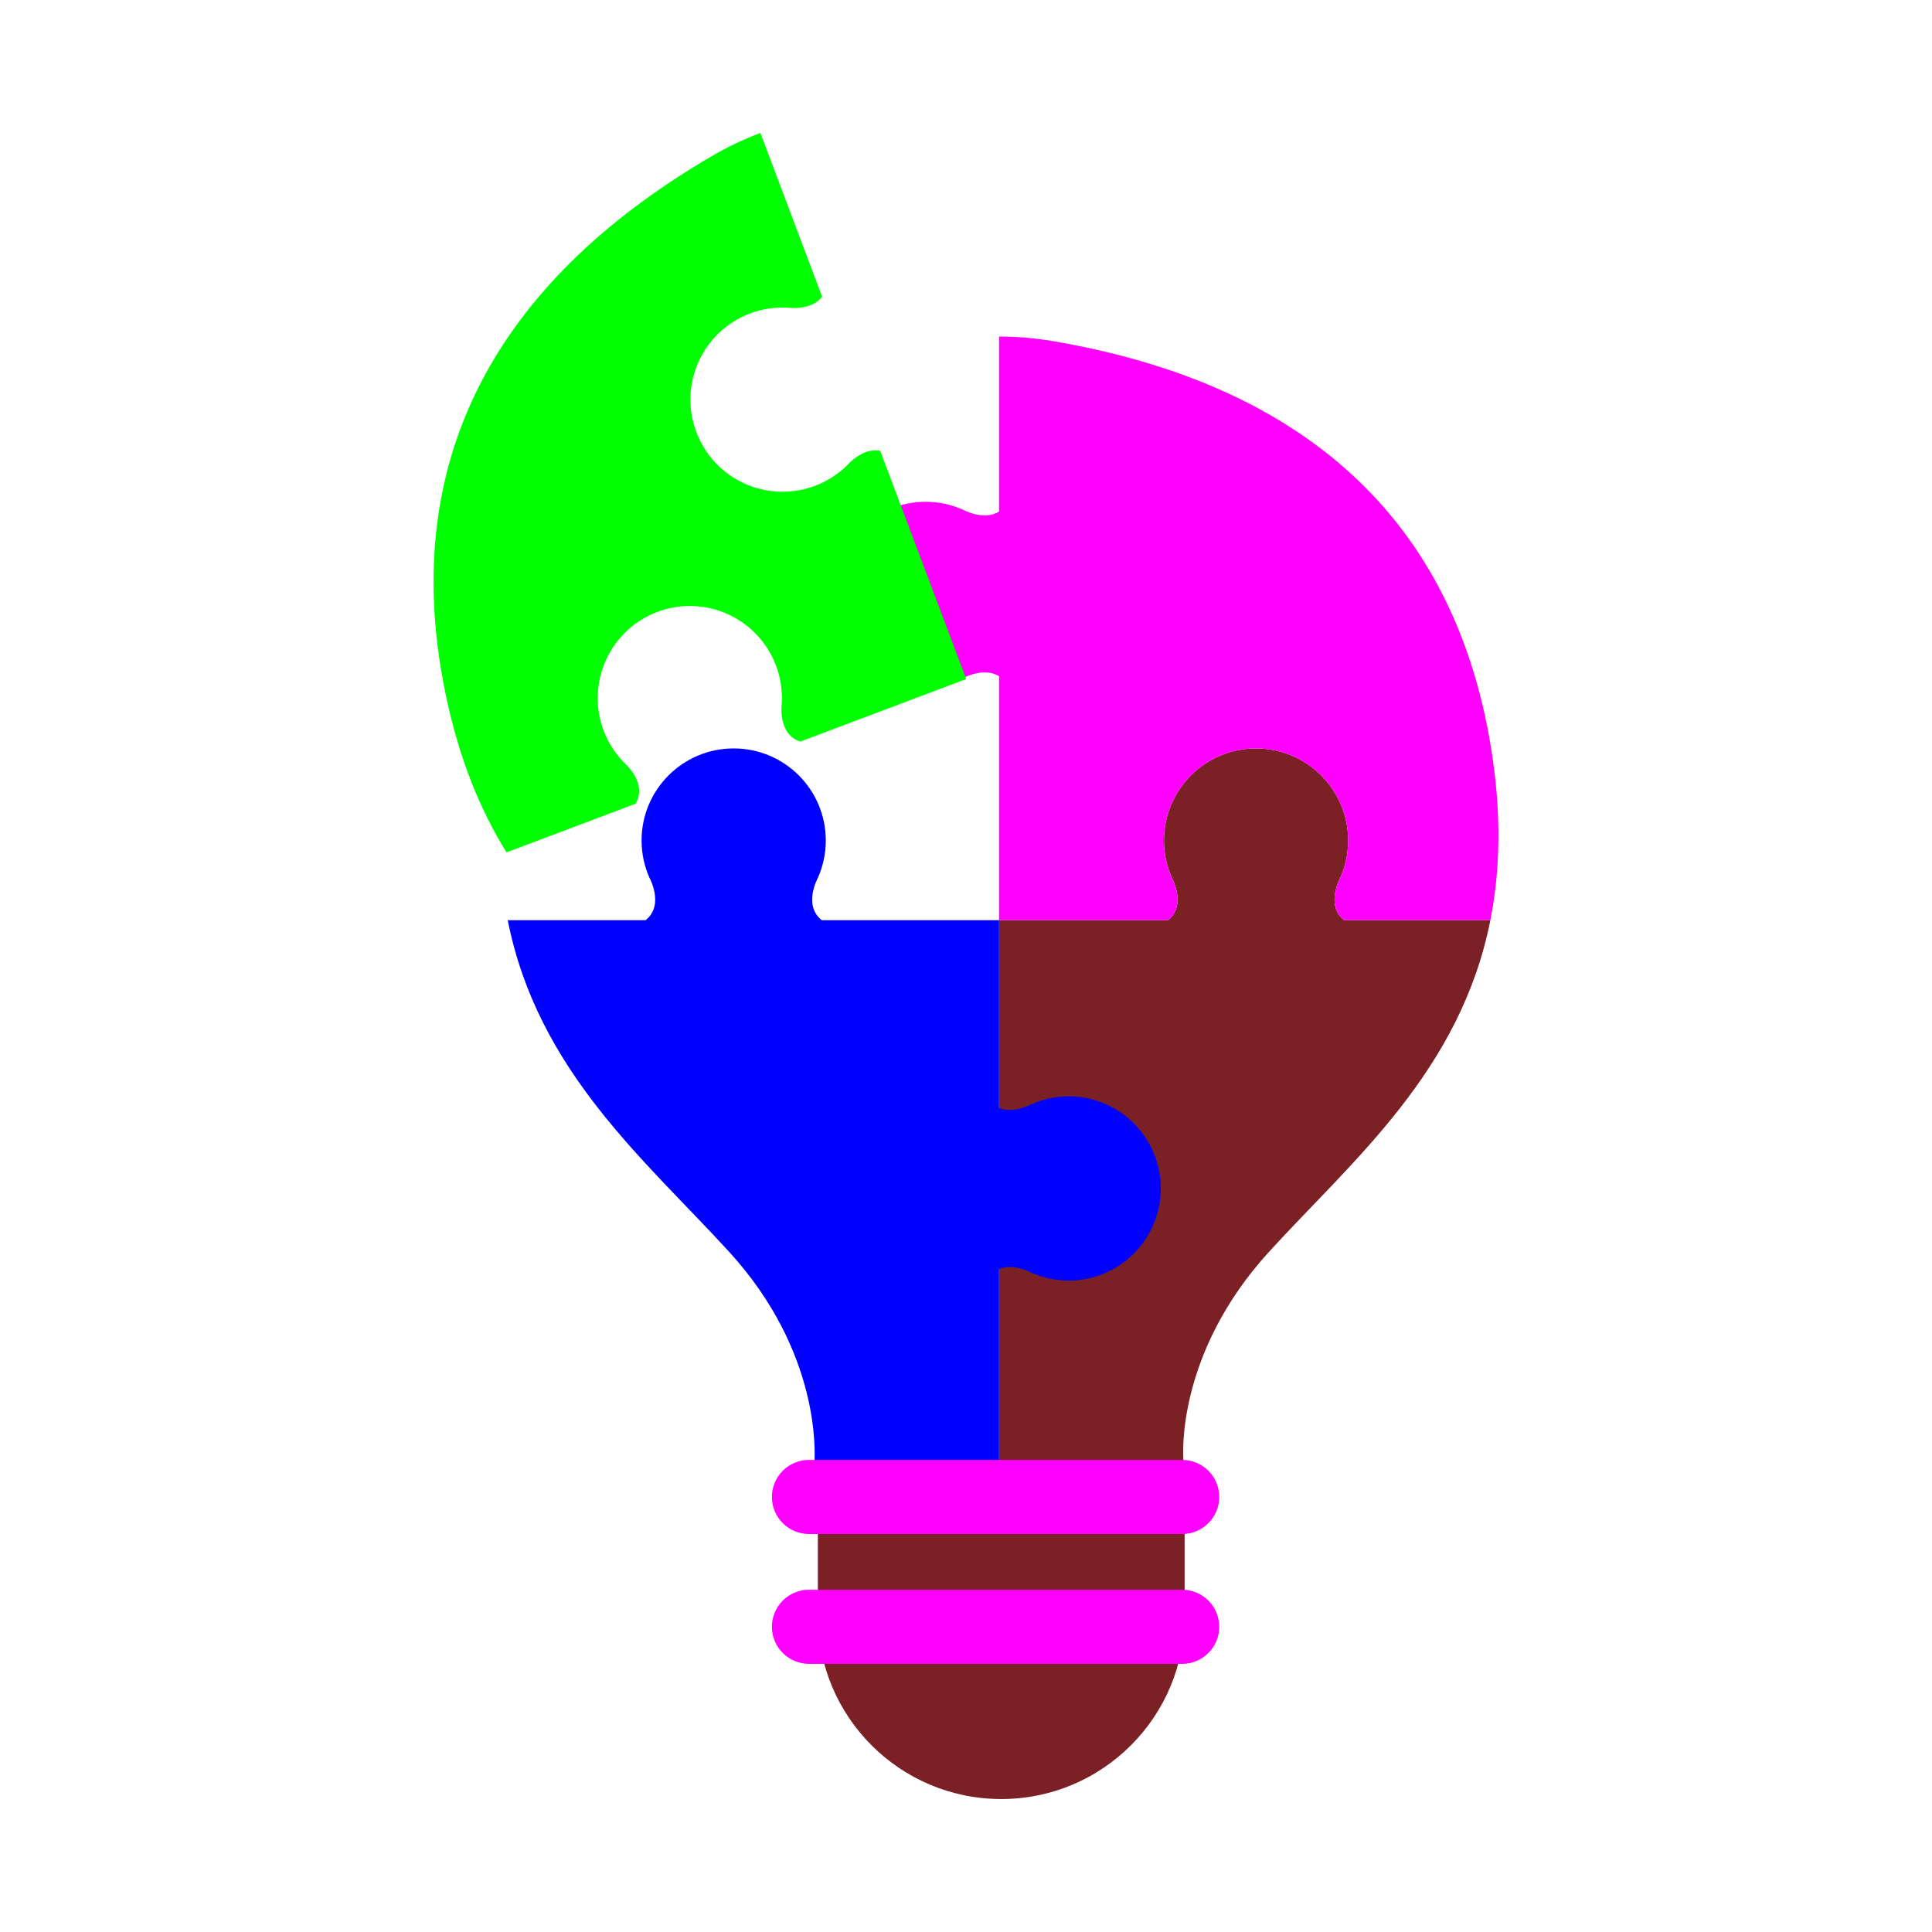
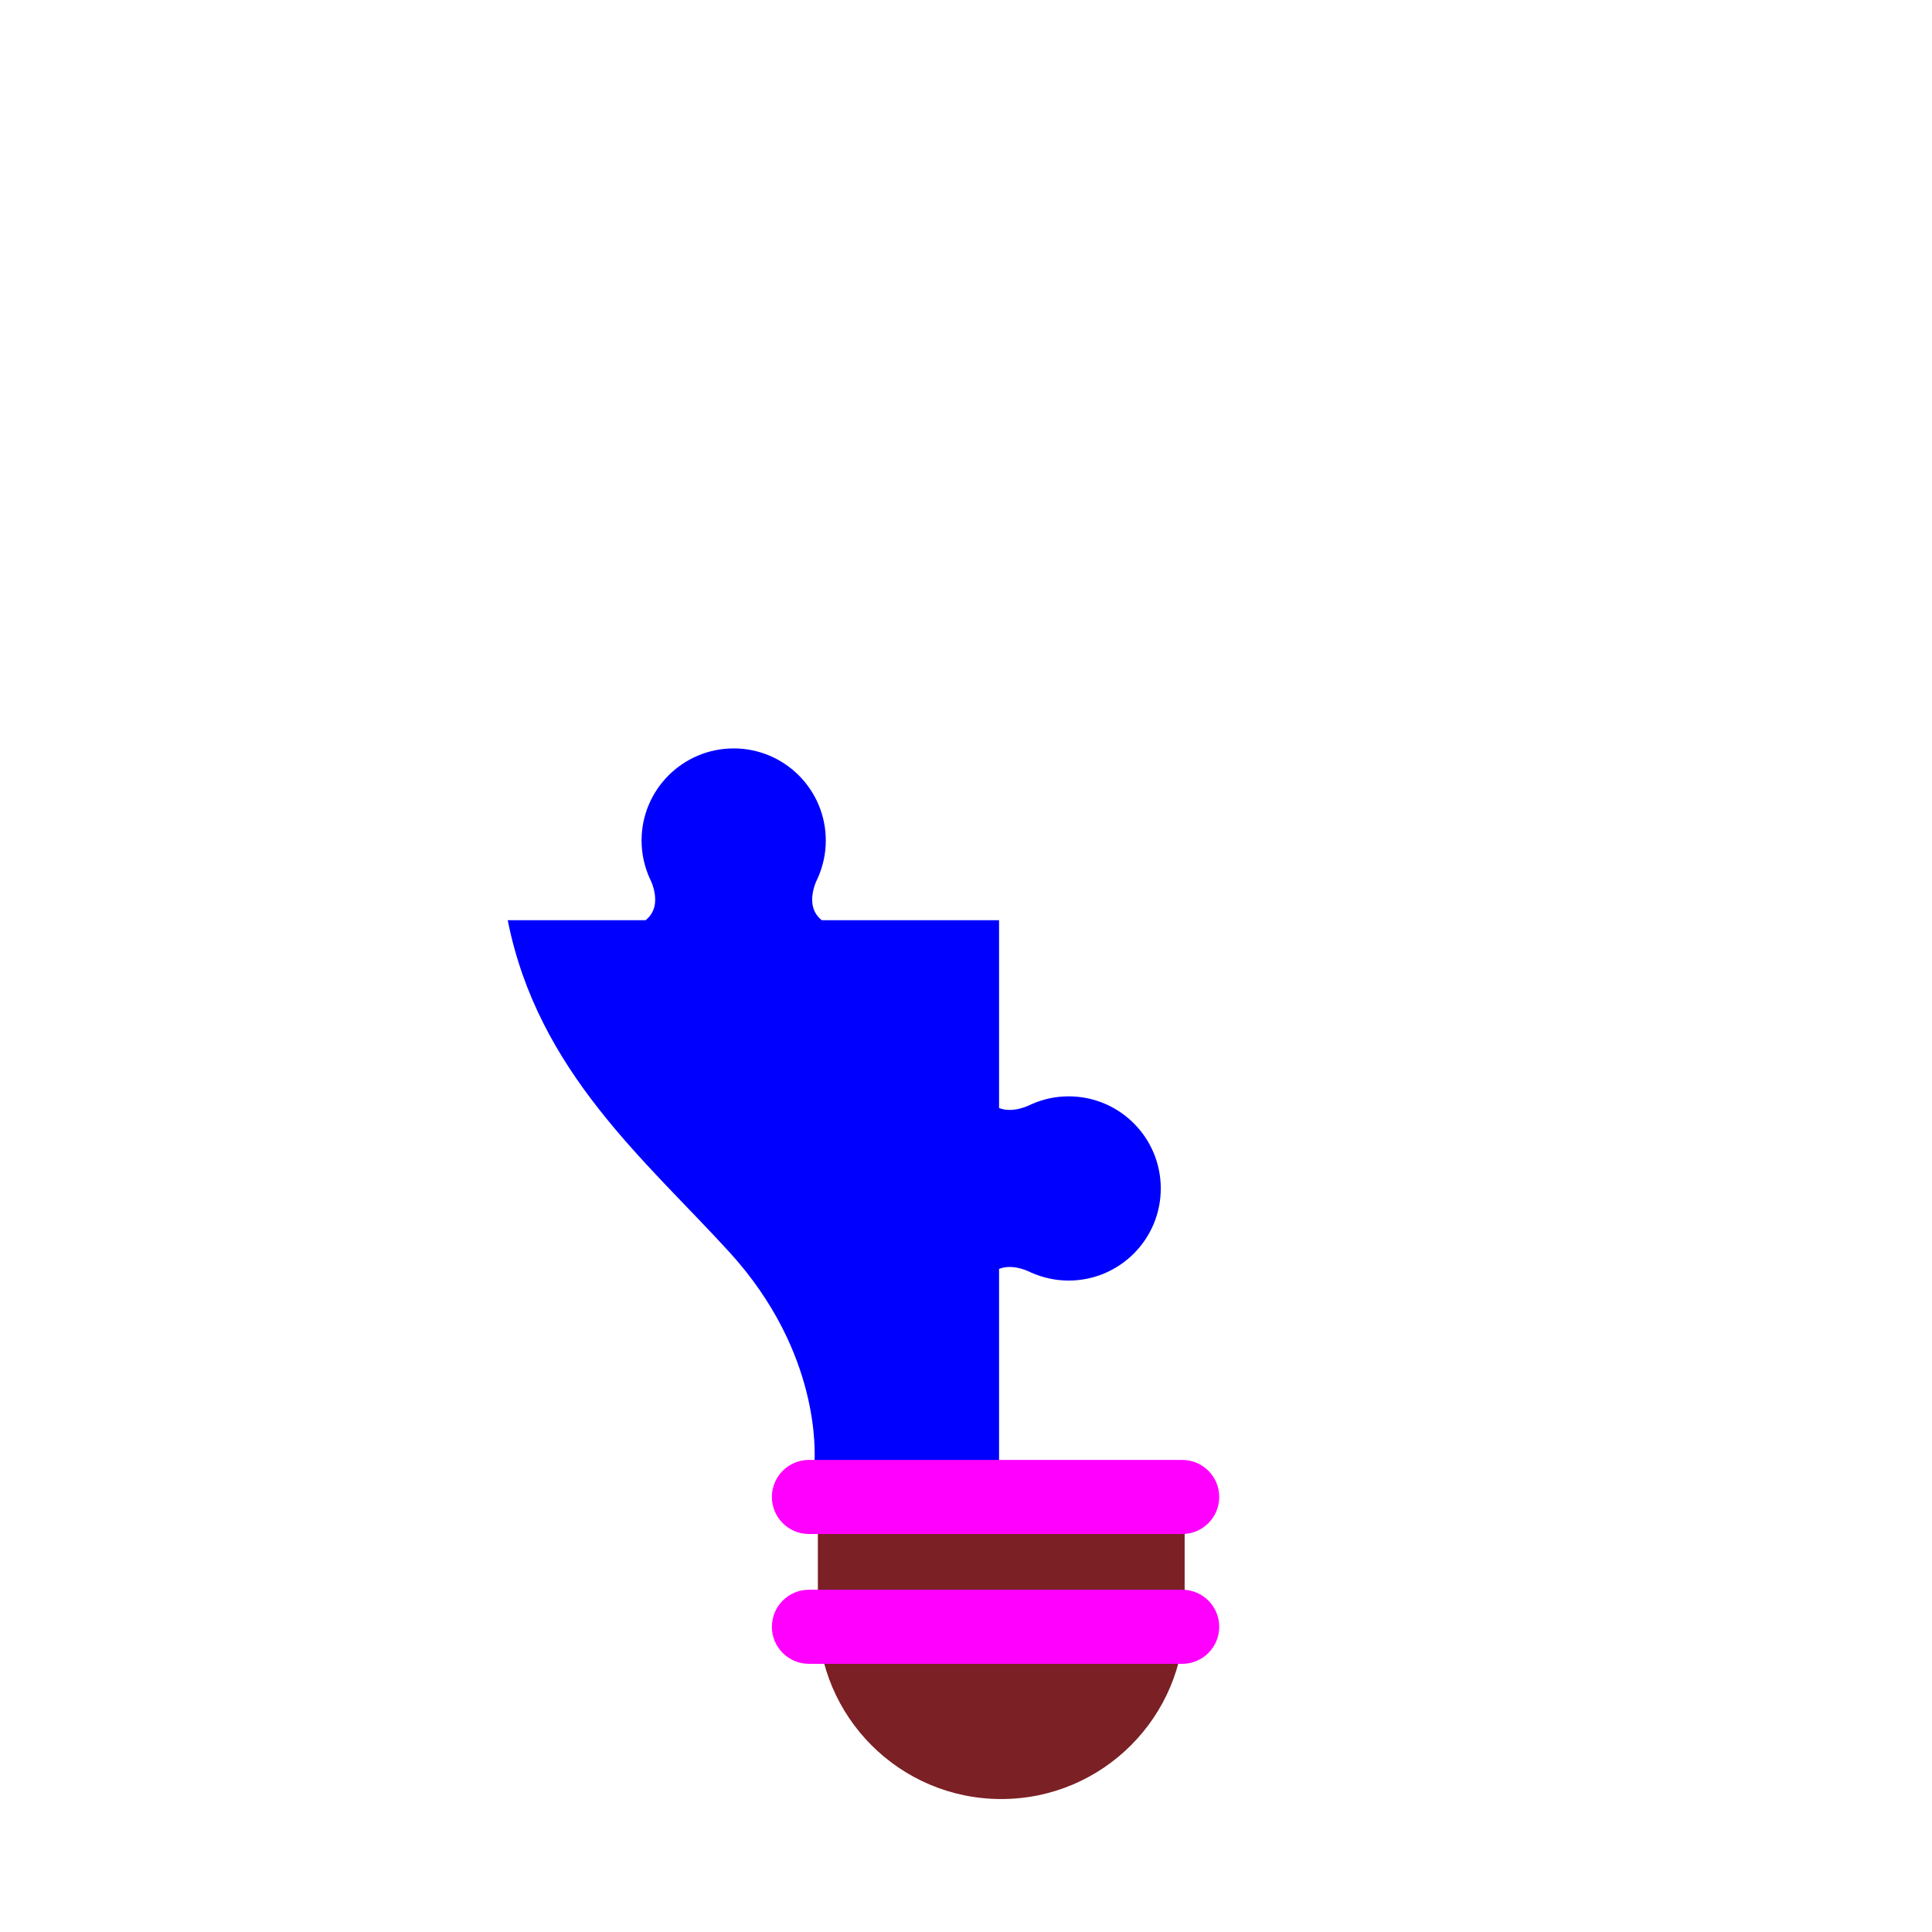
<svg xmlns="http://www.w3.org/2000/svg" version="1.1" id="Ebene_1" x="0px" y="0px" width="150px" height="150px" viewBox="0 0 150 150" enable-background="new 0 0 150 150" xml:space="preserve">
-   <rect display="none" fill="#FFFFFF" width="150" height="150" />
-   <path fill="#FDAC70" d="M106.288,87.73c-0.231,1.147-1.354,1.889-2.502,1.655c-1.146-0.231-1.888-1.354-1.653-2.502  c0.232-1.147,1.354-1.889,2.501-1.655C105.781,85.463,106.52,86.583,106.288,87.73" />
  <path fill="#7b2025" d="M77.738,139.677L77.738,139.677c-7.865,0-14.239-6.375-14.239-14.239v-11.101h28.476v11.101  C91.975,133.302,85.6,139.677,77.738,139.677" />
-   <path fill="#7b2025" d="M90.682,71.443c1.479-1.178,0.295-3.296,0.295-3.296h0.004c-0.394-0.884-0.613-1.86-0.613-2.889  c0-3.949,3.201-7.151,7.15-7.151c3.95,0,7.151,3.202,7.151,7.151c0,1.029-0.222,2.005-0.61,2.889h0.004c0,0-1.187,2.119,0.293,3.296  h11.356c-2.329,11.745-10.69,18.63-17.188,25.75c-7.189,7.875-6.705,15.783-6.633,16.302c0.557,3.883-14.324,3.217-14.324,3.217  V71.443H90.682z" />
-   <path fill="#FF00FF" d="M71.872,38.959c1.029,0,2.006,0.221,2.889,0.612v-0.003c0,0,1.611,0.901,2.805,0.149V26.13  c1.389,0,2.773,0.116,4.147,0.35c18.002,3.055,31.009,12.567,34.065,31.676c0.813,5.071,0.693,9.438-0.067,13.287h-11.356  c-1.479-1.177-0.293-3.295-0.293-3.295h-0.004c0.391-0.885,0.61-1.86,0.61-2.889c0-3.949-3.201-7.151-7.151-7.151  c-3.949,0-7.15,3.202-7.15,7.151c0,1.029,0.221,2.004,0.613,2.889h-0.004c0,0,1.186,2.119-0.295,3.295H77.566V52.505  c-1.191-0.752-2.805,0.148-2.805,0.148v-0.002c-0.883,0.391-1.86,0.612-2.889,0.612c-3.95,0-7.152-3.203-7.152-7.153  C64.721,42.161,67.923,38.959,71.872,38.959" />
  <path fill="#0000FF" d="M39.42,71.443h10.706c1.479-1.178,0.295-3.296,0.295-3.296h0.002c-0.391-0.884-0.612-1.86-0.612-2.889  c0-3.949,3.202-7.151,7.151-7.151c3.95,0,7.152,3.202,7.152,7.151c0,1.029-0.221,2.005-0.612,2.889h0.003  c0,0-1.185,2.119,0.295,3.296h13.767v14.583c1.147,0.463,2.514-0.297,2.514-0.297v0.004c0.883-0.393,1.857-0.613,2.889-0.613  c3.949,0,7.152,3.201,7.152,7.152c0,3.949-3.203,7.151-7.152,7.151c-1.029,0-2.006-0.223-2.889-0.612v0.004  c0,0-1.364-0.763-2.514-0.297v18.194c0,0-14.322,0.666-14.325-3.219c-0.001-0.521,0.56-8.427-6.632-16.302  C50.11,90.074,41.748,83.188,39.42,71.443" />
  <path fill="#FF00FF" d="M91.785,119.1H62.806c-1.588,0-2.876-1.287-2.876-2.877c0-1.589,1.288-2.875,2.876-2.875h28.979  c1.589,0,2.876,1.286,2.876,2.875C94.66,117.813,93.373,119.1,91.785,119.1" />
  <path fill="#FF00FF" d="M91.785,129.18H62.806c-1.588,0-2.876-1.287-2.876-2.875c0-1.591,1.288-2.878,2.876-2.878h28.979  c1.589,0,2.876,1.287,2.876,2.878C94.66,127.893,93.373,129.18,91.785,129.18" />
-   <path fill="#00FF00" d="M34.571,53.769c-3.879-18.958,4.94-32.446,20.707-41.656c1.202-0.703,2.459-1.301,3.758-1.79l4.792,12.714  c-0.852,1.124-2.678,0.85-2.678,0.85l0.002,0.003c-0.965-0.054-1.956,0.083-2.919,0.446c-3.697,1.393-5.563,5.518-4.17,9.214  c1.393,3.697,5.519,5.563,9.216,4.169c0.961-0.363,1.797-0.914,2.486-1.592v0.003c0,0,1.191-1.412,2.573-1.129l6.679,17.72  l-12.881,4.856c-1.799-0.581-1.438-2.98-1.438-2.98l-0.003,0.001c0.054-0.965-0.083-1.956-0.446-2.918  c-1.393-3.697-5.519-5.563-9.215-4.17c-3.696,1.394-5.563,5.519-4.169,9.215c0.362,0.962,0.914,1.797,1.591,2.487l-0.003,0.001  c0,0,1.856,1.564,0.888,3.188l-10.017,3.777C37.252,62.847,35.601,58.801,34.571,53.769" />
</svg>